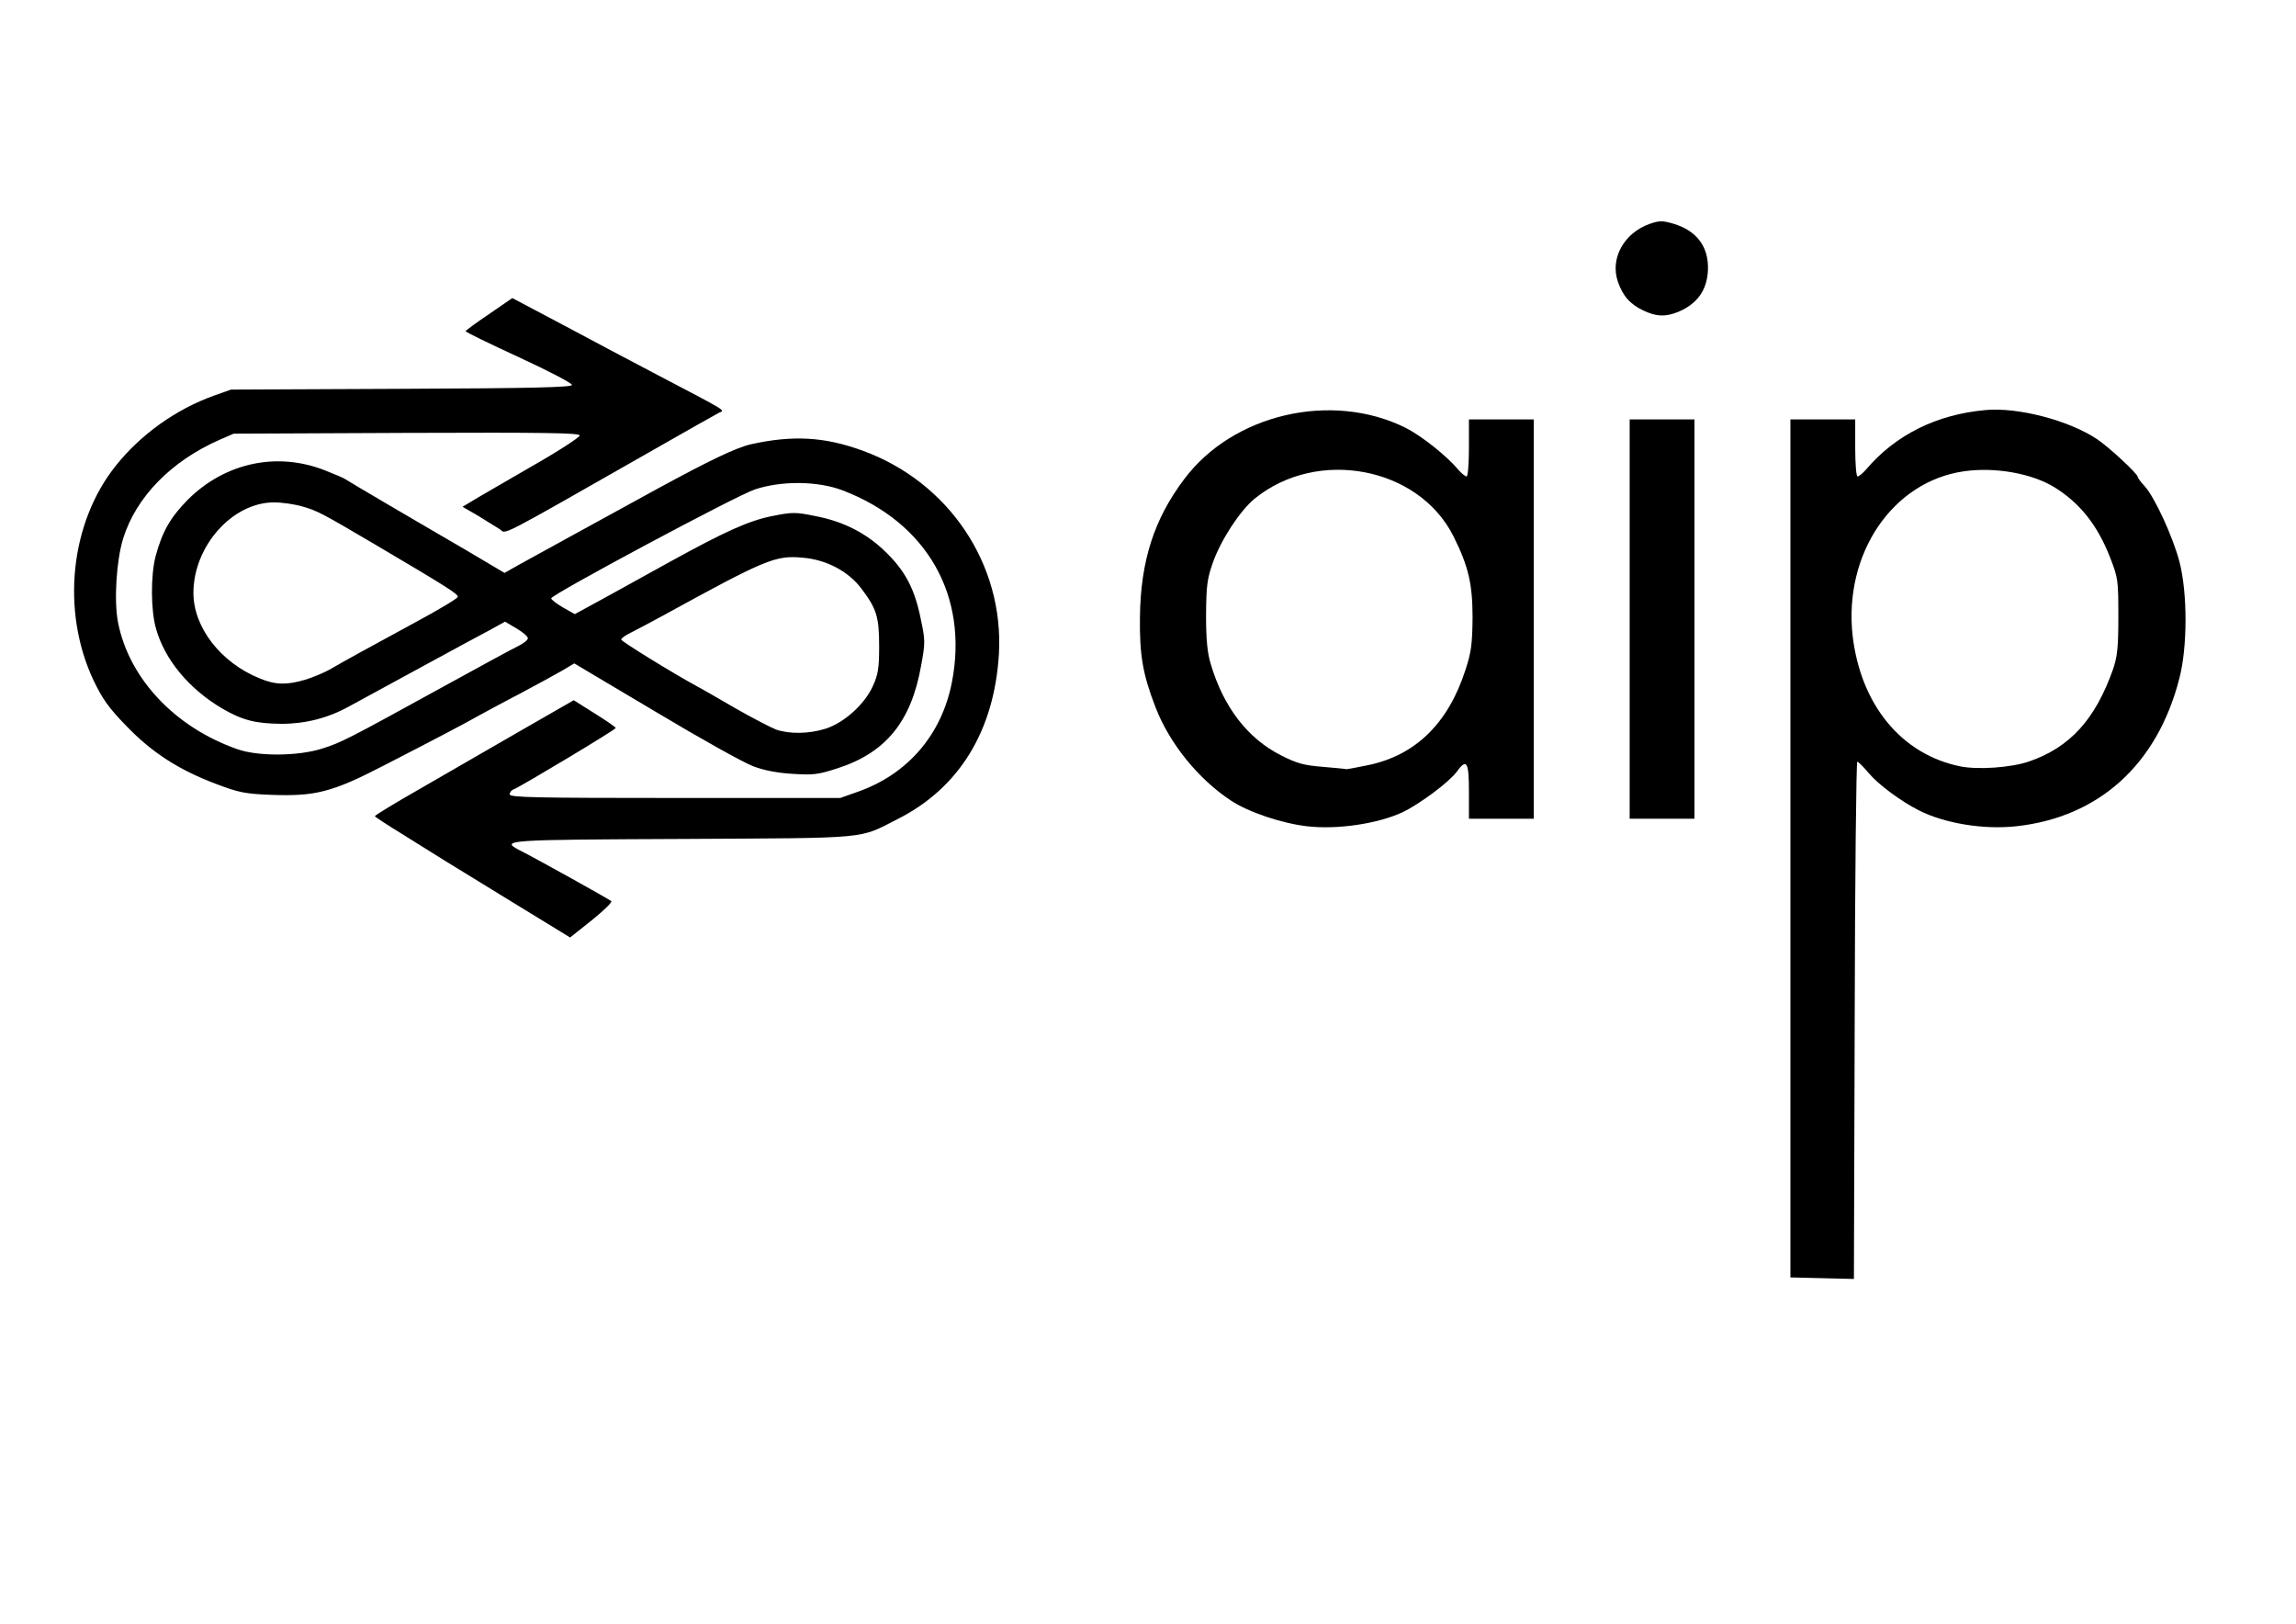
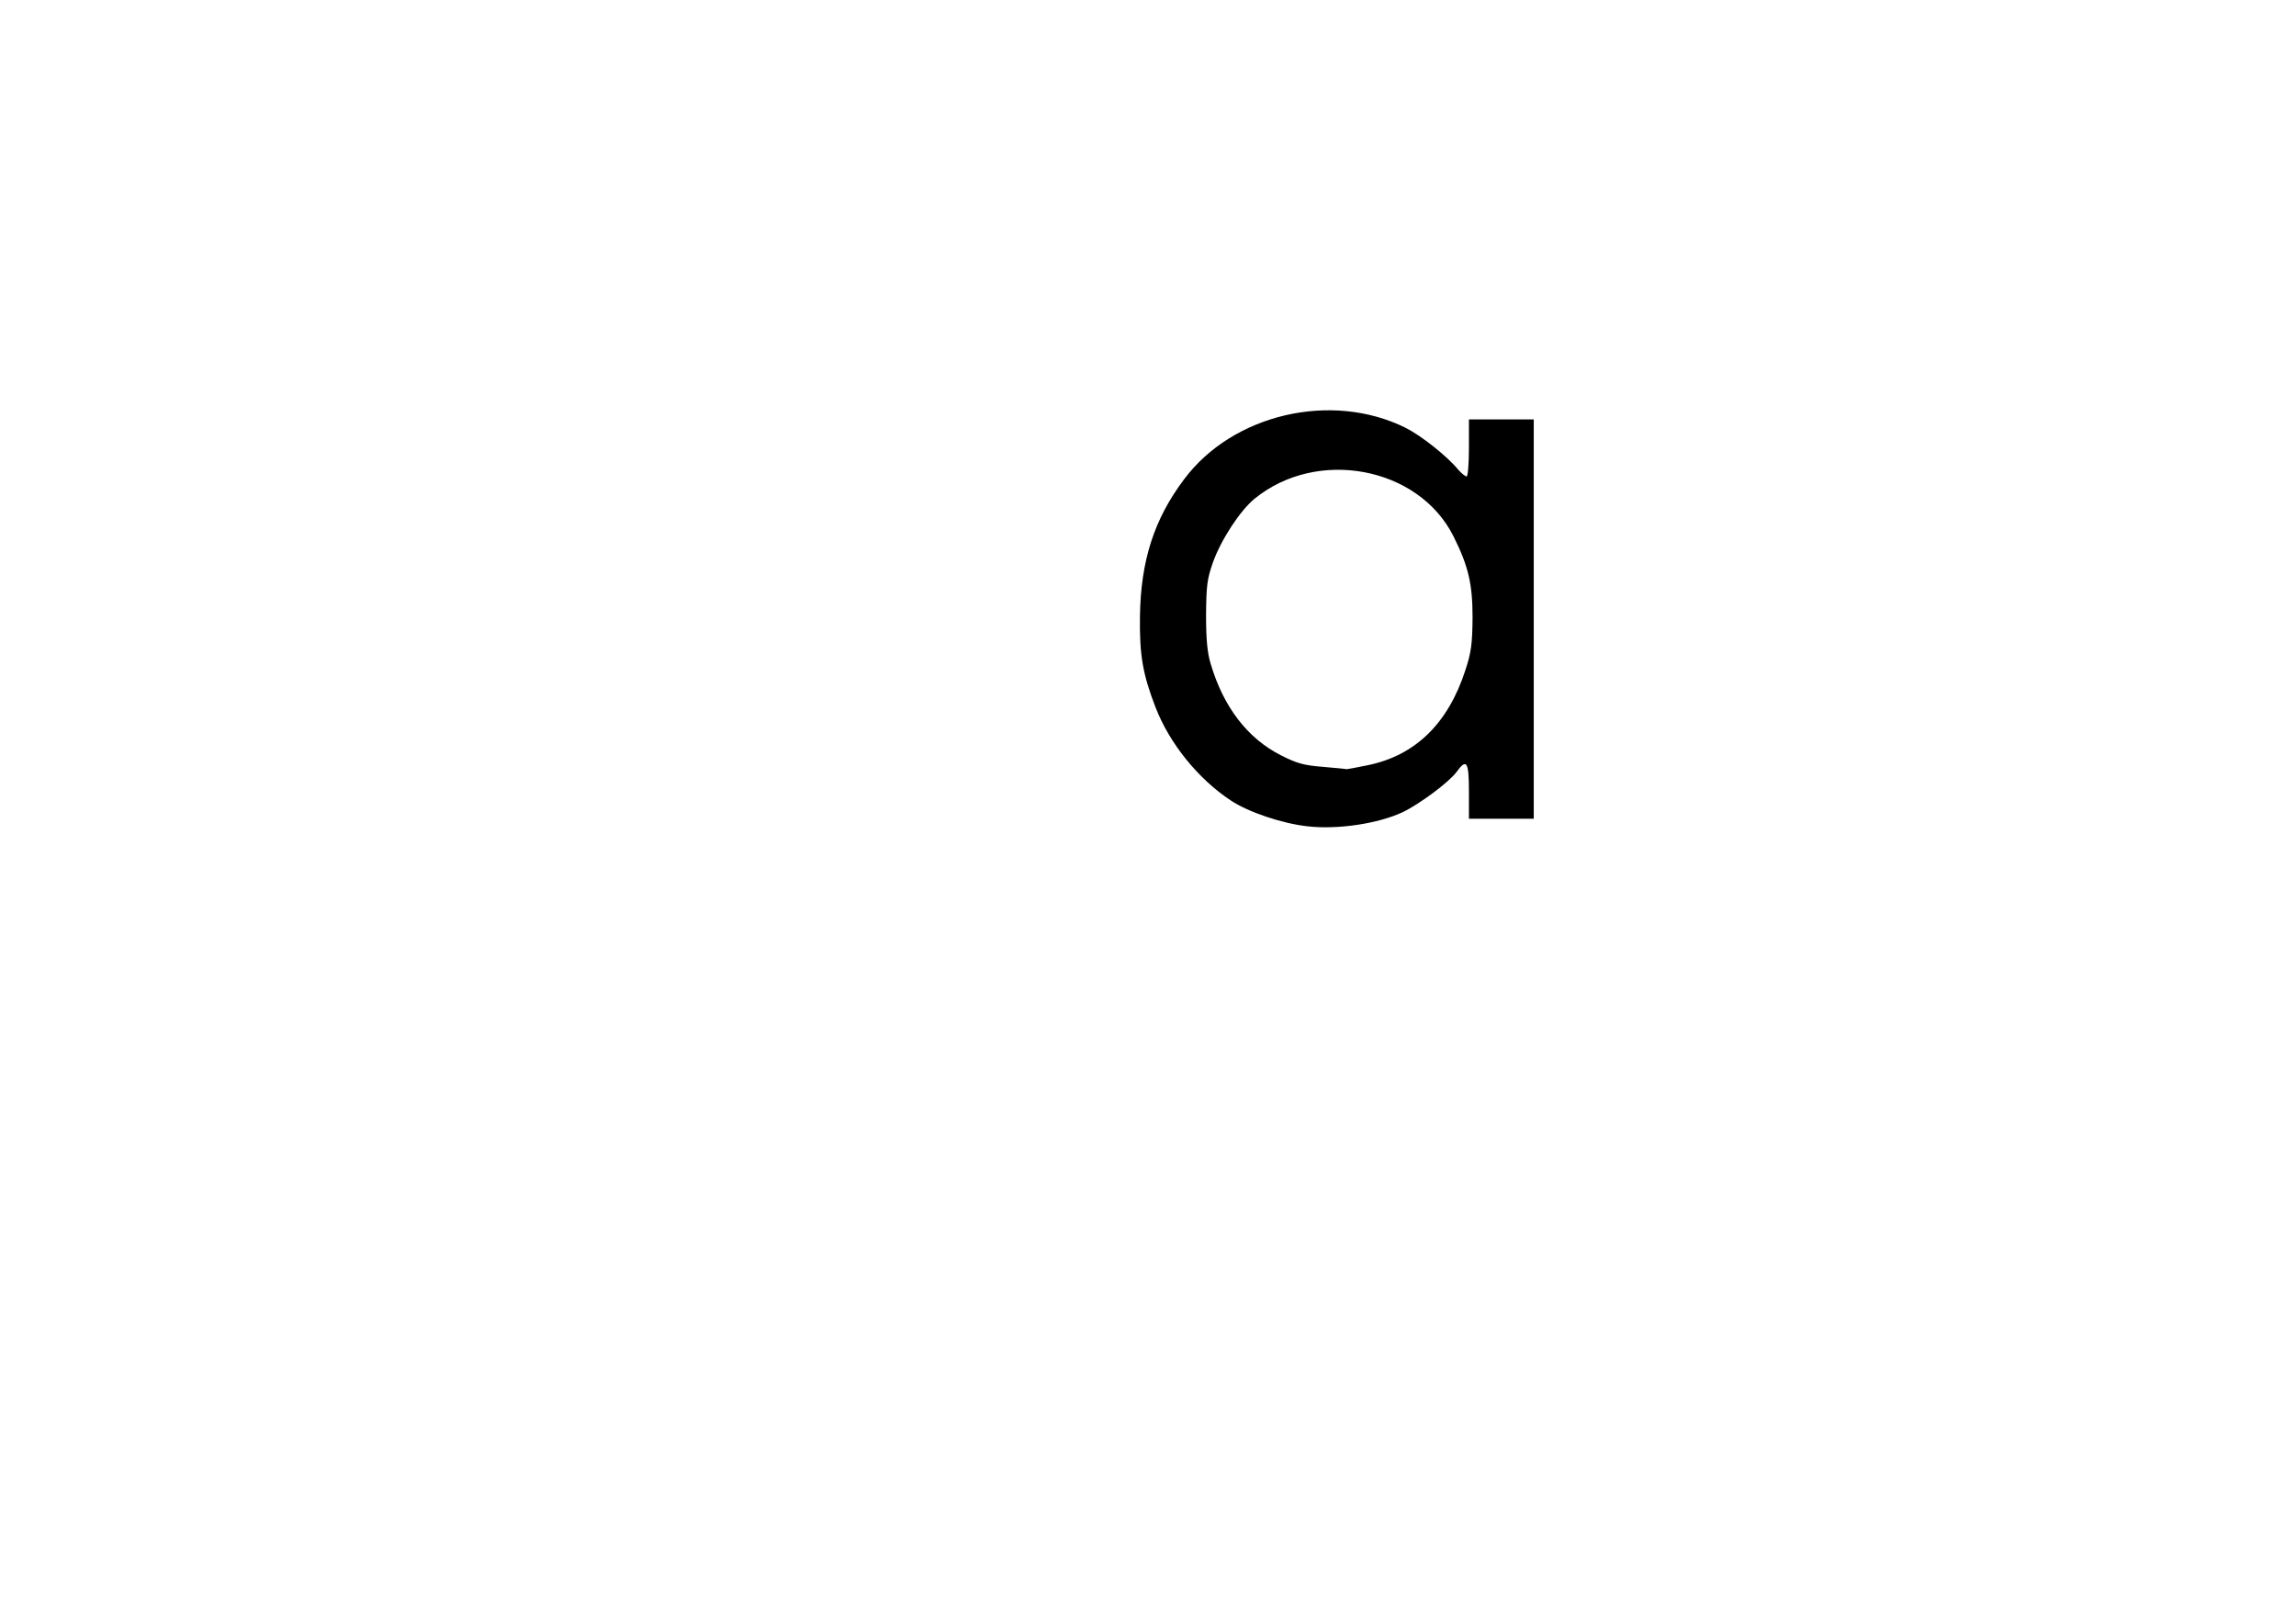
<svg xmlns="http://www.w3.org/2000/svg" xmlns:ns1="http://www.serif.com/" width="100%" height="100%" viewBox="0 0 3508 2481" version="1.1" xml:space="preserve" style="fill-rule:evenodd;clip-rule:evenodd;stroke-linejoin:round;stroke-miterlimit:2;">
  <g id="AipLogoTextHighRes--1-.svg" ns1:id="AipLogoTextHighRes (1).svg" transform="matrix(3.961,0,0,3.961,3840.63,1185.34)">
    <g transform="matrix(1,0,0,1,-960,-228.5)">
      <g>
-         <path d="M693.3,422.2L681,421.9L681,91L706,91L706,102C706,108.1 706.4,113 706.9,113C707.4,113 708.9,111.8 710.2,110.3C721.6,96.9 737.4,89.1 756.2,87.4C768.7,86.2 788.6,91.4 799.4,98.7C803.9,101.7 815,112 815,113.2C815,113.6 816.2,115.2 817.6,116.7C821.5,120.9 828.6,136.4 831.1,146C834.2,158.1 834.2,178.9 831,191C822.5,224.1 800,244.4 768.2,247.9C755.5,249.3 740.5,246.8 730.6,241.8C723.5,238.2 714.9,231.8 711.2,227.4C709.2,225 707.2,223 706.8,223C706.4,223 705.9,267.9 705.8,322.8L705.5,422.5L693.3,422.2ZM773.1,222.9C788.8,217.5 798.6,206.7 805.4,187.5C807.1,182.5 807.5,179.2 807.5,167C807.5,153 807.4,152.2 804.3,144.2C799.4,131.7 792.7,123.3 782.9,117.2C774.1,111.8 760,109.3 748,111C720.4,114.9 701.5,142.8 705,174.4C708.1,201 723.8,220.2 746.5,224.8C753.3,226.2 766.2,225.3 773.1,222.9Z" style="fill-rule:nonzero;" />
        <path d="M494.5,247.9C484.9,246.8 472,242.5 465.2,238C452.6,229.7 441.5,216 436.1,202C431.2,189.3 429.9,182 430.1,167C430.4,145.6 435.5,129.5 447.2,114C466,88.9 504,80.1 532.5,94.2C538.5,97.2 548.4,105 552.8,110.3C554.1,111.8 555.6,113 556.1,113C556.6,113 557,108.1 557,102L557,91L582,91L582,245L557,245L557,234.5C557,222.9 556.1,221.6 552.2,227C549.2,231 537.9,239.4 531.4,242.5C522,246.9 506.2,249.3 494.5,247.9ZM517.8,224.4C536.2,220.7 548.9,208.4 555.6,187.8C557.9,180.8 558.3,177.7 558.4,167.5C558.4,154.4 556.8,147.6 551,136C537.5,109.2 498.4,101.9 474.3,121.6C468.7,126.2 461.3,137.5 458.2,146.3C456,152.6 455.7,155.1 455.6,166.5C455.6,175.9 456.1,181.1 457.4,185.3C462.3,201.9 471.6,214 484.4,220.5C490.7,223.7 493.3,224.4 500.7,225C505.5,225.4 509.6,225.8 509.8,225.9C510,225.9 513.6,225.3 517.8,224.4Z" style="fill-rule:nonzero;" />
-         <rect x="619" y="91" width="25" height="154" style="fill-rule:nonzero;" />
-         <path d="M624.5,49.1C619.3,46.7 616.4,43.5 614.5,38C611.3,29 616.8,19.1 626.7,15.6C630.5,14.3 631.6,14.3 635.8,15.5C644.9,18.2 649.5,24.4 649.2,33.3C648.9,41.1 645.1,46.4 637.8,49.5C632.9,51.5 629.4,51.4 624.5,49.1Z" style="fill-rule:nonzero;" />
      </g>
      <g>
-         <path d="M188.4,277.4C176.4,270 164.5,262.7 162,261.2C159.5,259.6 152.4,255.2 146.3,251.4C140.1,247.6 135,244.3 135,244C135,243.7 142.5,239.1 151.8,233.8C161,228.5 178.2,218.6 190.1,211.7L211.7,199.3L219.8,204.4C224.3,207.2 227.9,209.7 227.9,210C228,210.6 191.4,232.5 188.7,233.6C187.7,233.9 187,234.8 187,235.6C187,236.8 196.9,237 250.8,237L314.5,237L321.3,234.6C340.6,227.8 353.7,212.5 357.6,192.2C364,158.9 347.9,130.8 315.5,118.4C305.9,114.7 291.8,114.6 281.6,118C274.5,120.3 203,158.6 203,160C203,160.5 205,162 207.5,163.5L212.1,166.1L225.3,158.9C232.6,154.9 243.2,149 249,145.8C270.3,134.1 279.2,130.1 288.1,128.3C296.1,126.7 297.2,126.7 305,128.3C316,130.4 325,135.1 332.4,142.5C339.7,149.7 343.3,156.6 345.6,168.2C347.3,176.2 347.3,177.2 345.7,185.9C341.9,207.5 332.1,219.5 313.6,225.5C306,228 304,228.2 296.3,227.7C290.6,227.4 285.2,226.4 281,224.8C277.4,223.5 260.4,214 243.2,203.7L211.9,185.1L207.2,187.9C204.6,189.4 197.1,193.5 190.5,197C183.9,200.4 177.2,204.1 175.5,205C171.2,207.5 157.1,214.9 138.4,224.5C118.5,234.8 112,236.4 95.2,235.8C84.7,235.4 82.5,234.9 73.5,231.5C59.3,226.1 49,219.5 39.1,209.2C32.2,202.1 29.9,198.8 26.4,191.5C13.9,164.8 17.4,130.9 35.1,108.8C44.7,96.8 58.2,87.1 73,81.8L79.5,79.5L145.3,79.2C196.6,79 211,78.6 211,77.7C211,77 201.8,72.2 190.5,67C179.2,61.8 170,57.3 170,57C170,56.7 174.1,53.7 179,50.4L188,44.2L208.8,55.2C220.2,61.3 235.1,69.2 242,72.8C272.5,88.8 270,87.3 267.6,88.5C266.4,89.1 255.1,95.5 242.5,102.7C180.5,138 185.9,135.2 183.1,133.3C181.7,132.4 177.9,130.1 174.7,128.1L168.8,124.7L172.3,122.6C174.2,121.4 184.3,115.6 194.8,109.5C205.4,103.5 214,97.9 214,97.2C214,96.2 200.9,96 147.3,96.2L80.5,96.5L75,98.9C56.4,107.1 42.9,120.9 37.9,136.9C35.3,145.3 34.3,160.8 35.9,169.2C40.1,190.9 57.9,209.8 82,218.2C90,221 105.2,220.9 114.5,218C122.1,215.6 124.4,214.4 161.5,194C175.3,186.4 188.2,179.4 190.3,178.4C192.3,177.4 194,176.1 194,175.4C194,174.7 192,173 189.6,171.6L185.2,169L179.4,172.2C173.6,175.2 133.5,197.1 125.2,201.6C117,206.2 108.1,208.4 99,208.4C88.8,208.3 83.9,207 76.1,202.5C63.4,195 54,183.8 50.6,171.8C48.5,164.6 48.5,151.2 50.4,143.8C53,134.2 56.1,128.8 62.9,121.9C77.2,107.7 97.2,103.4 115.6,110.6C119.4,112.1 123,113.6 123.5,114C124.1,114.4 131.3,118.7 139.5,123.5C147.8,128.4 161.4,136.3 169.8,141.2L185,150.2L190.3,147.2C194.6,144.8 214.7,133.8 243.5,118C263.9,106.9 274.3,101.9 280,100.6C296.2,97 308.4,97.7 323,103C356.4,115.1 377.7,146.9 375.7,181.5C373.9,211.1 360.4,233.2 336.5,245.2C321.3,252.9 327,252.4 253.8,252.8C185.3,253.1 183.3,253.2 190.7,257.1C197.5,260.5 225.6,276.2 226.2,276.8C226.6,277.2 223.2,280.5 218.6,284.2L210.3,290.8L188.4,277.4ZM308.8,210.3C316,208 323.9,200.9 327.1,193.8C329.1,189.4 329.5,186.9 329.5,178.5C329.5,167.1 328.5,164 322.7,156.3C317.6,149.5 309,145 299.7,144.3C289.4,143.4 285.6,145 245.5,167C241.1,169.4 235.8,172.2 233.8,173.2C231.7,174.2 230,175.4 230,175.9C230,176.6 250,188.9 259,193.8C260.4,194.5 267,198.3 273.7,202.2C280.5,206.1 287.7,209.8 289.7,210.6C295,212.4 302.3,212.3 308.8,210.3ZM108.1,191.4C111.1,190.5 115.3,188.7 117.5,187.5C123.3,184.1 132.3,179.2 150.7,169.2C159.6,164.4 167,160 167,159.4C167,158.3 162.8,155.6 135,139.2C114.1,126.9 112.9,126.3 107.1,124.6C104.1,123.7 99.1,123 96.1,123C80,123 65,139.9 65,157.9C65,171.2 75.5,184.8 90.6,190.9C96.6,193.4 101,193.5 108.1,191.4Z" style="fill-rule:nonzero;" />
-       </g>
+         </g>
    </g>
  </g>
</svg>